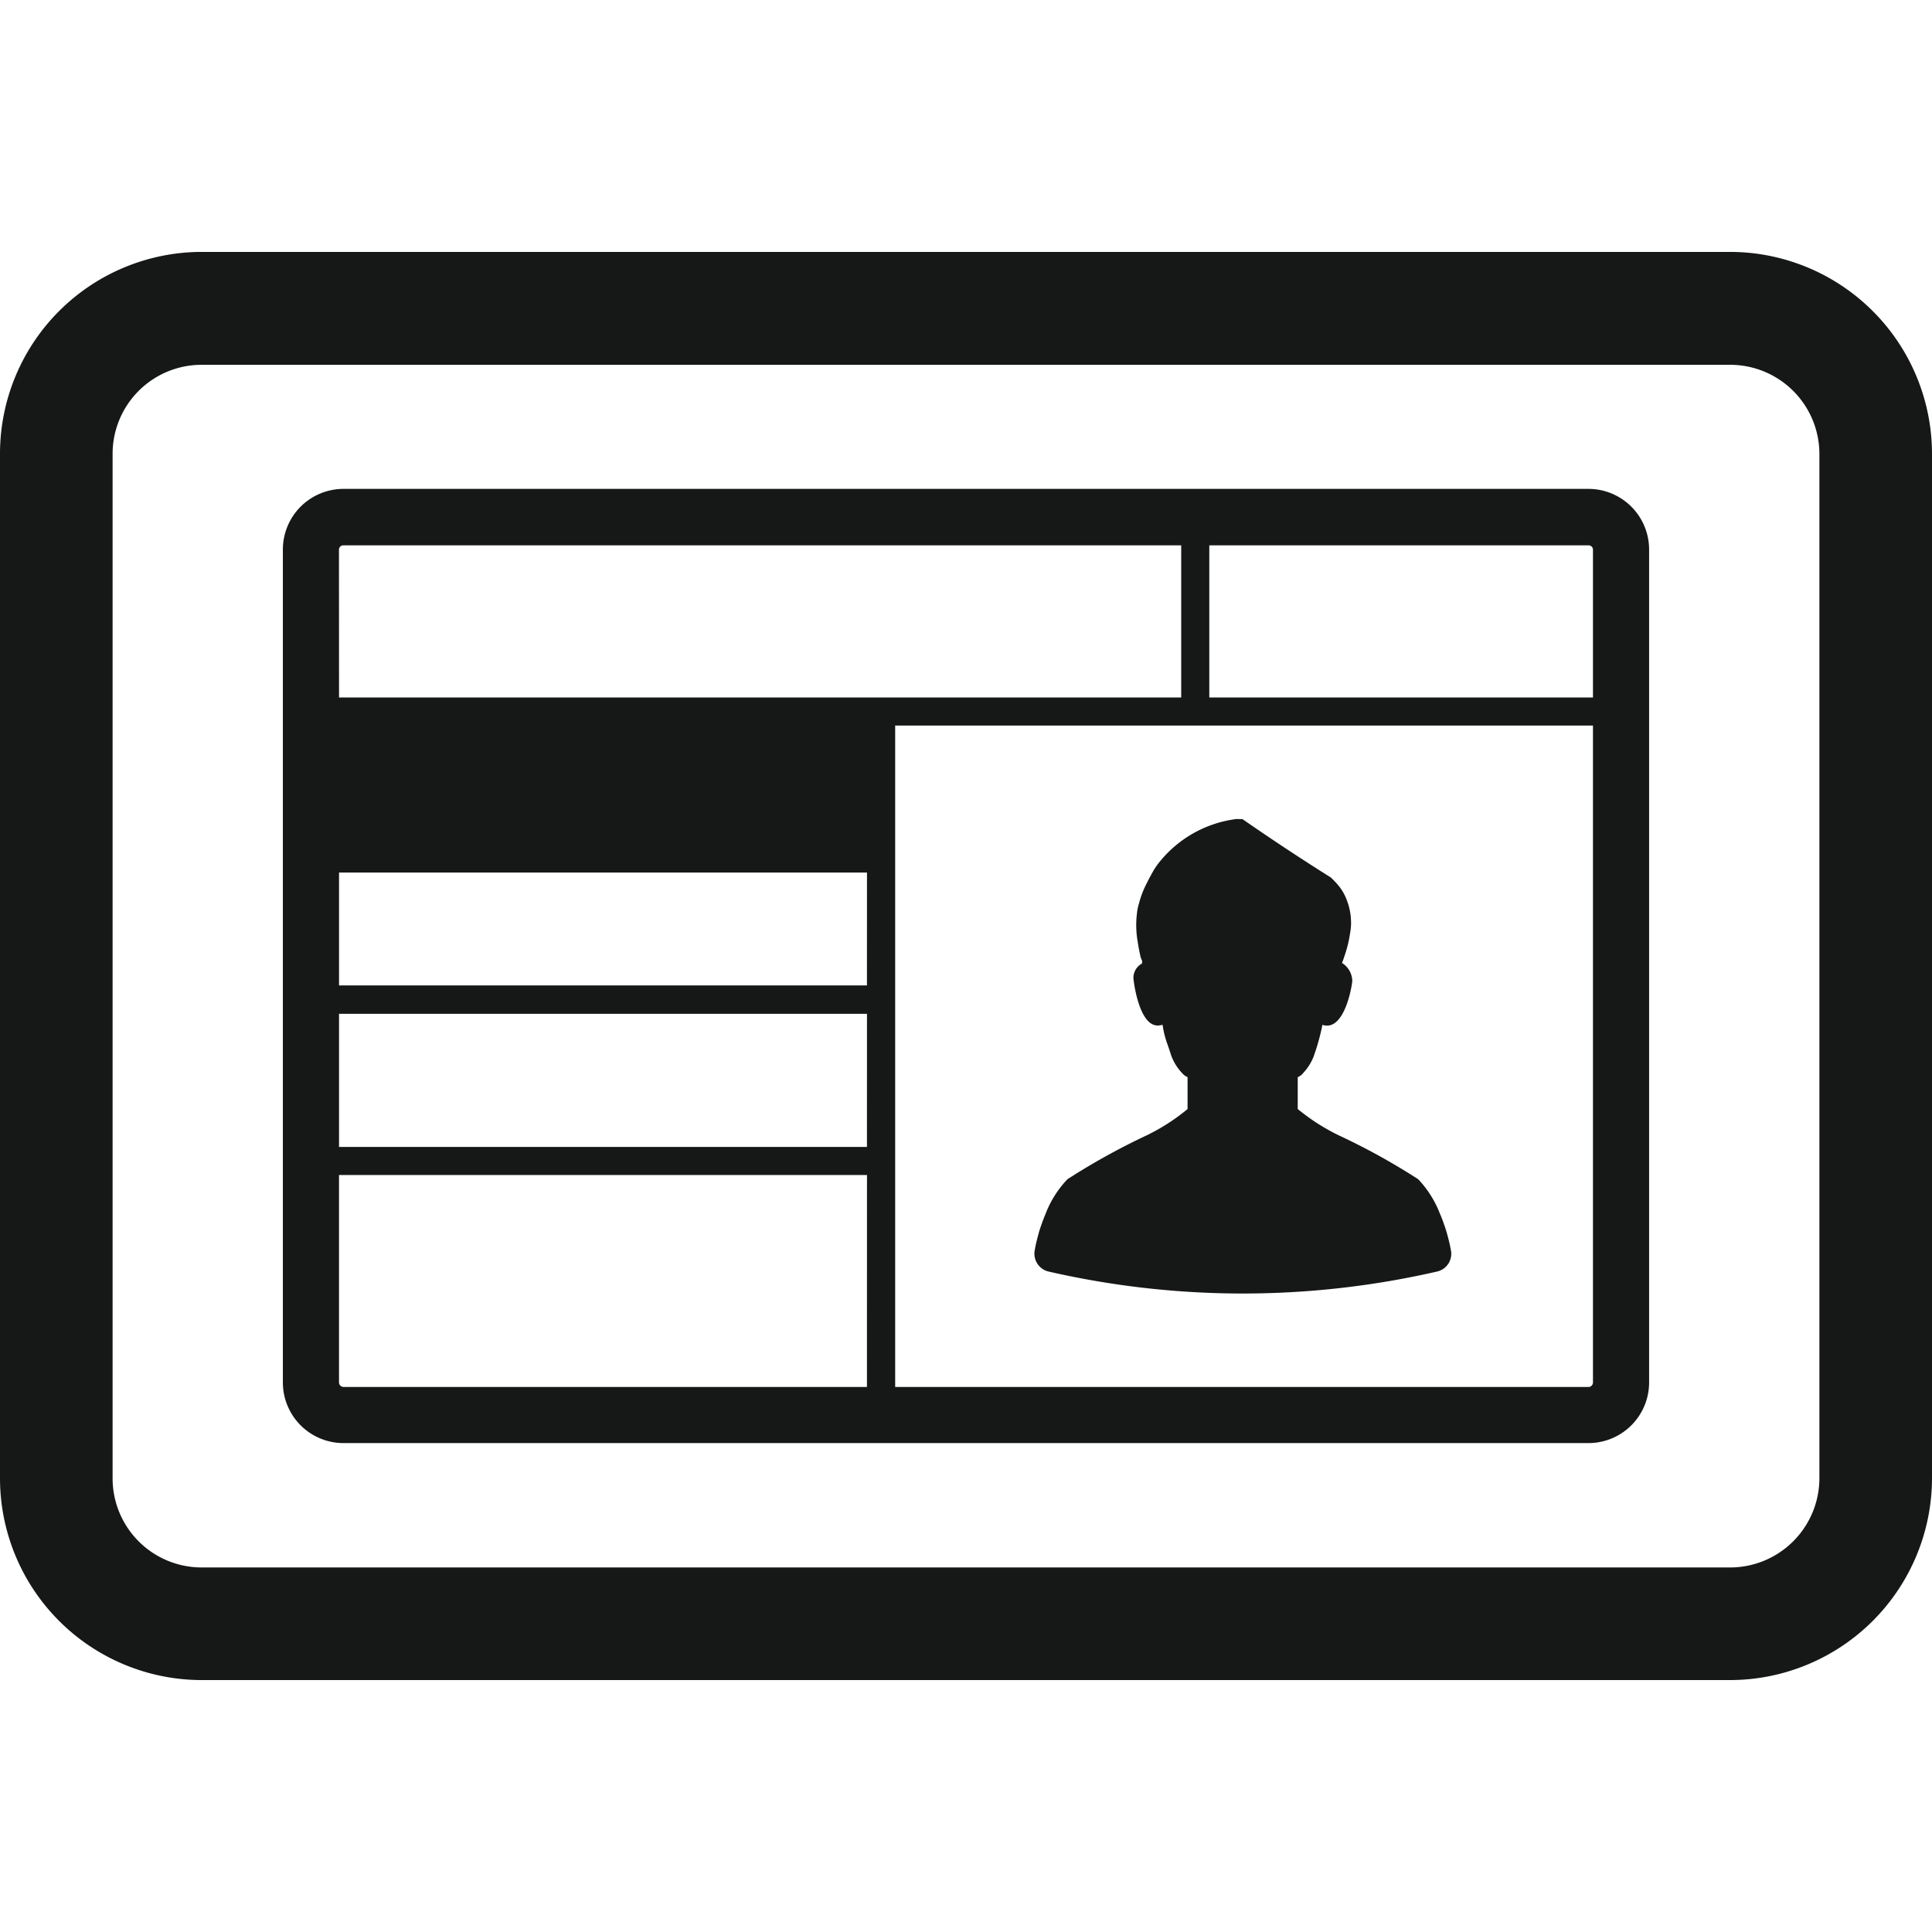
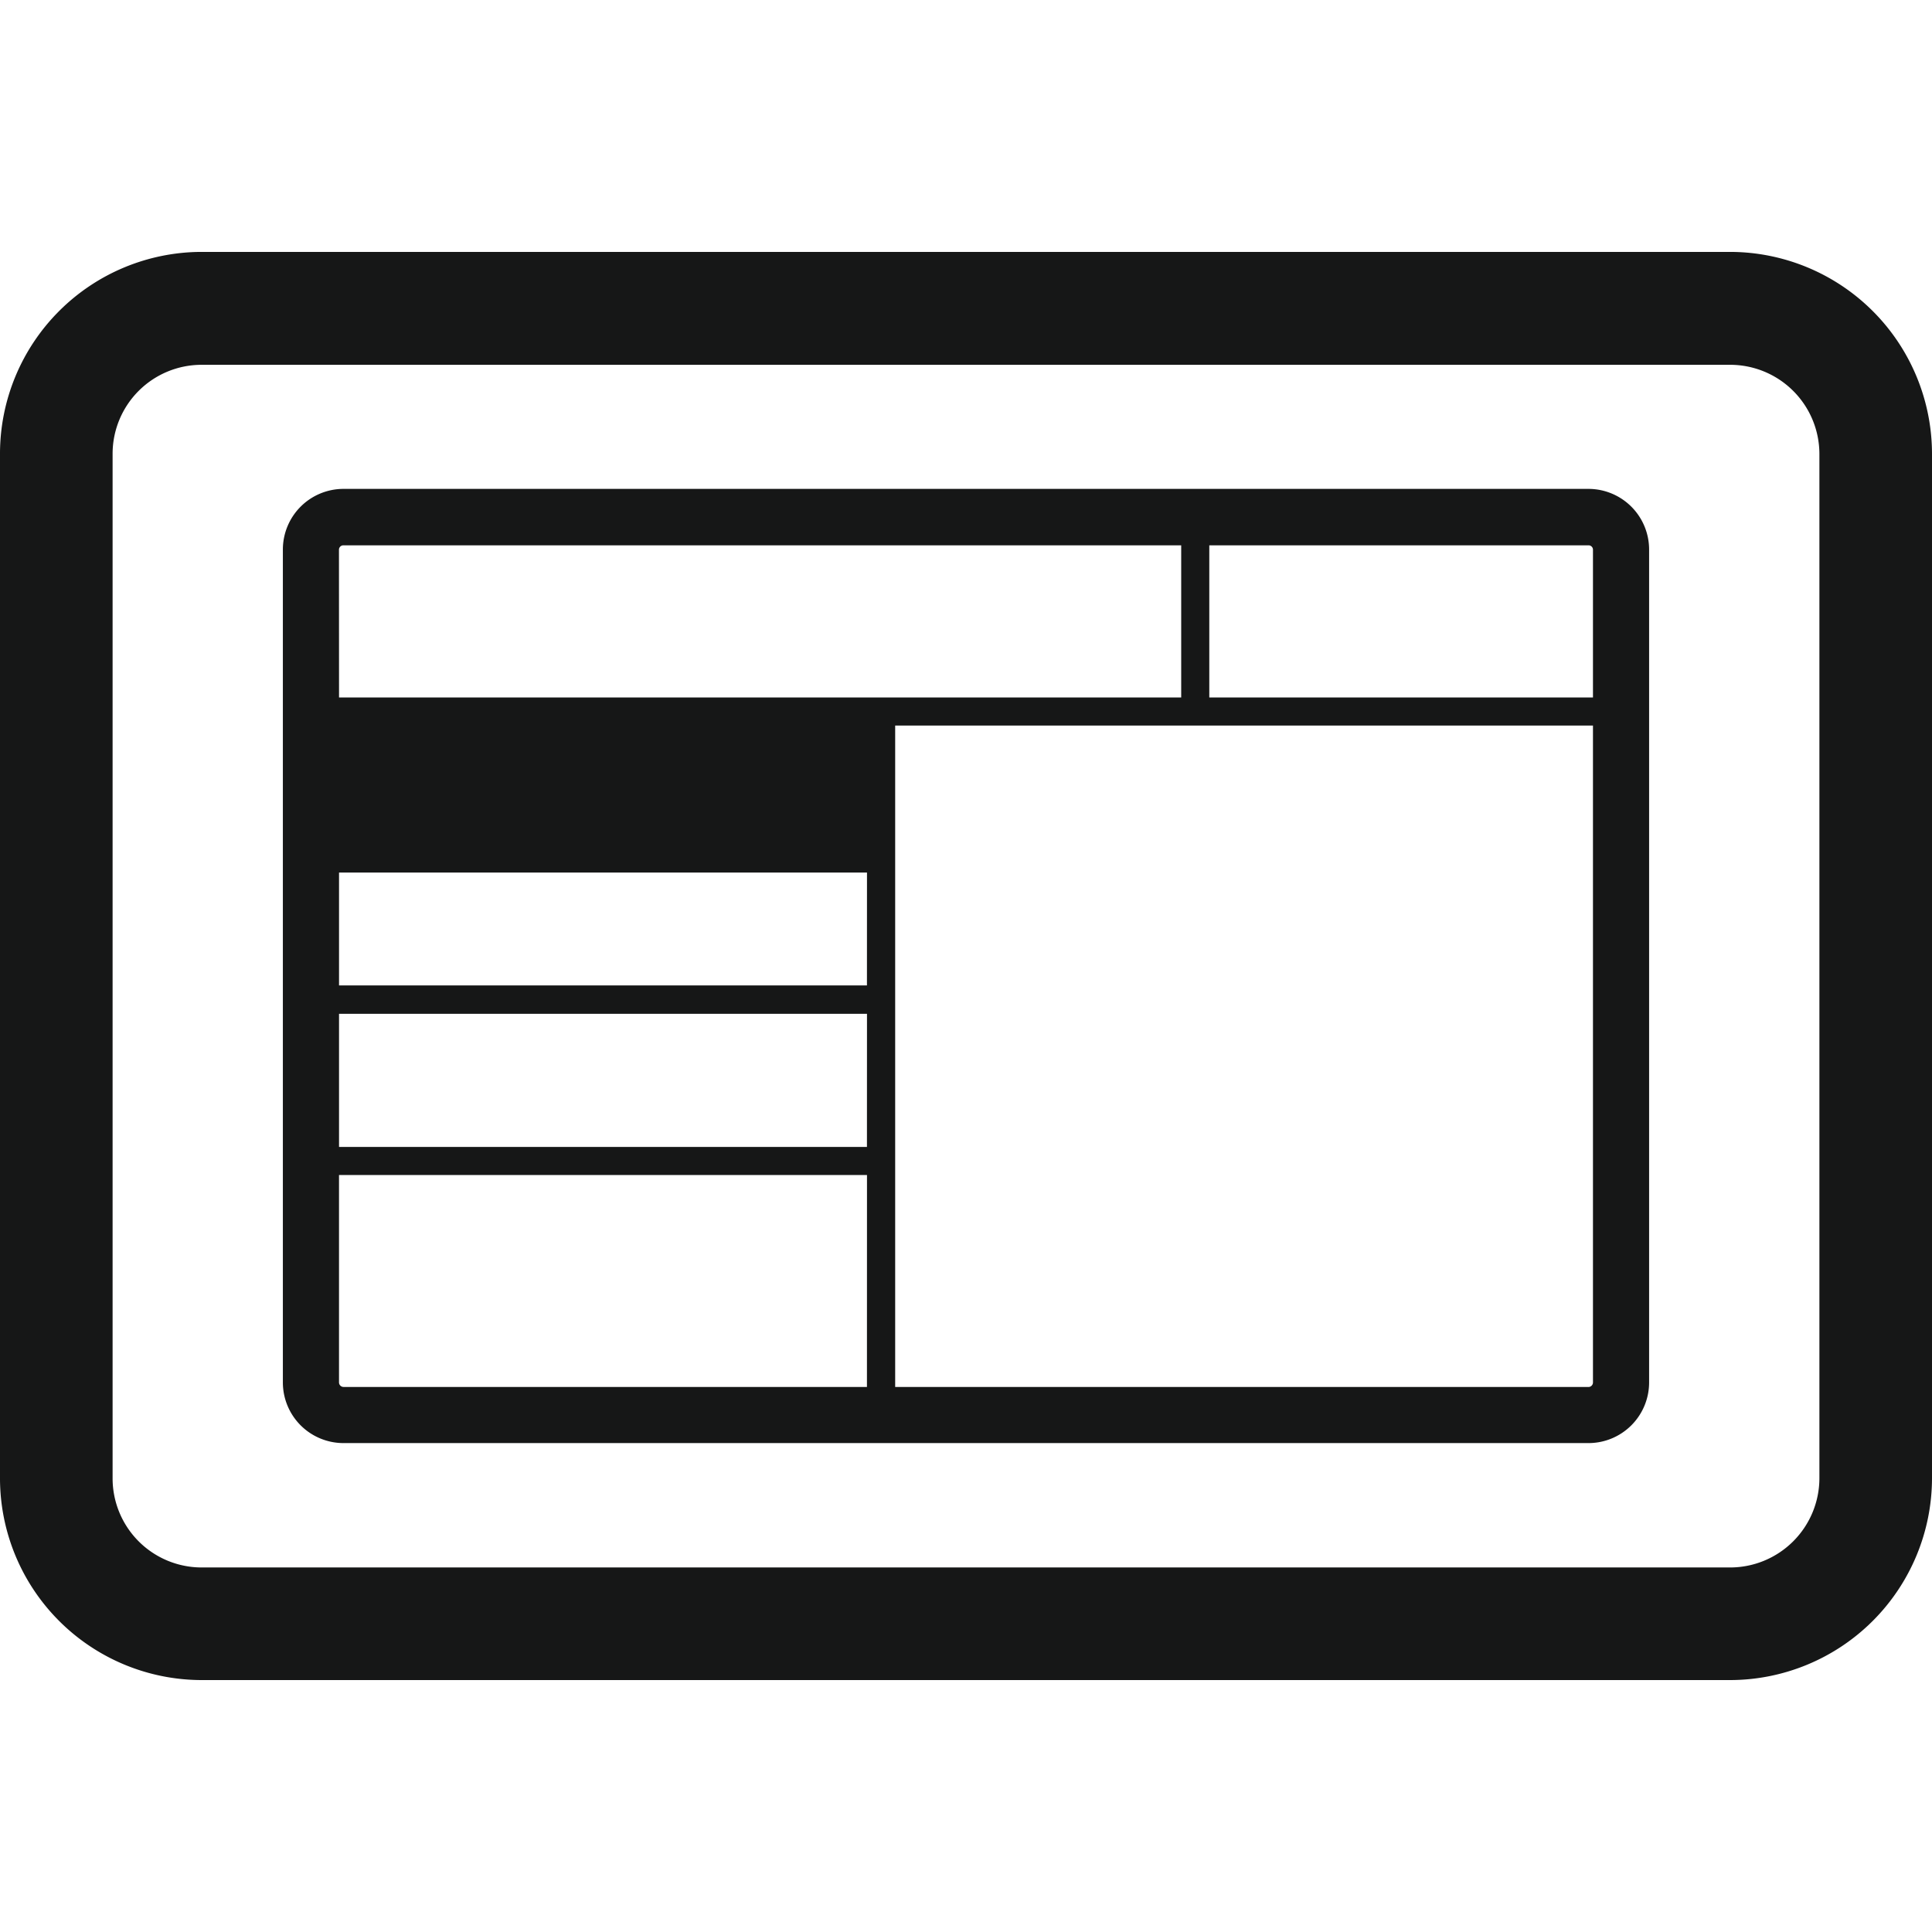
<svg xmlns="http://www.w3.org/2000/svg" width="85" height="85" viewBox="0 0 85 85">
  <g id="グループ_289" data-name="グループ 289" transform="translate(-60 -99.5)">
    <rect id="長方形_122" data-name="長方形 122" width="85" height="85" transform="translate(60 99.5)" fill="#fff" style="mix-blend-mode: multiply;isolation: isolate" />
    <g id="免許証_証明書の無料アイコン素材_3" data-name="免許証・証明書の無料アイコン素材 3" transform="translate(60 43.823)">
-       <path id="パス_1759" data-name="パス 1759" d="M274.744,236.947a38.256,38.256,0,0,0,17.131,0,.8.8,0,0,0,.59-.926c-.039-.218-.088-.431-.144-.636-.046-.17-.094-.333-.153-.49a5.208,5.208,0,0,0-.189-.493,4.576,4.576,0,0,0-.956-1.513,29.155,29.155,0,0,0-3.491-1.929,9.142,9.142,0,0,1-1.807-1.158V228.4a.6.6,0,0,0,.225-.164.217.217,0,0,0,.036-.042,2.227,2.227,0,0,0,.444-.718c.01-.029.02-.058.03-.088a9.453,9.453,0,0,0,.342-1.246c0-.014,0-.026.006-.038s0,0,0-.005a.731.731,0,0,0,.208.033c.757,0,1.067-1.551,1.109-1.958a.961.961,0,0,0-.453-.8,2.767,2.767,0,0,0,.1-.278.193.193,0,0,0,.01-.026,5.814,5.814,0,0,0,.17-.593c.036-.158.068-.343.1-.561a2.22,2.22,0,0,0,.016-.418,2.694,2.694,0,0,0-.18-.875,2.171,2.171,0,0,0-.362-.643l0,0a4.053,4.053,0,0,0-.346-.366,99.887,99.887,0,0,1-3.885-2.567c-.079,0-.157,0-.242-.006h-.016a5.179,5.179,0,0,0-3.471,1.99v0a3.055,3.055,0,0,0-.226.349c-.111.2-.211.391-.3.571a4.266,4.266,0,0,0-.307.832,2,2,0,0,0-.079.391,4.177,4.177,0,0,0,.029,1.262v0c.03.2.069.415.121.646a.011.011,0,0,1,0,.01c.026.078.049.131.073.188a.459.459,0,0,1-.006.121.715.715,0,0,0-.374.664c.042.411.307,2.062,1.063,2.062a.786.786,0,0,0,.219-.033,4.116,4.116,0,0,0,.222.881c.039.111.085.251.134.4.01.03.019.056.029.086a2.234,2.234,0,0,0,.427.708l.062.068a.618.618,0,0,0,.225.16v1.405a8.911,8.911,0,0,1-1.8,1.158,29.8,29.8,0,0,0-3.484,1.929,4.586,4.586,0,0,0-.959,1.513c-.065.158-.13.32-.189.493-.056.157-.108.32-.15.49a6.451,6.451,0,0,0-.143.636A.806.806,0,0,0,274.744,236.947Z" transform="translate(-228.63 -125.332)" fill="#161717" />
      <path id="パス_1760" data-name="パス 1760" d="M132.4,129.56H77.631a2.669,2.669,0,0,0-2.67,2.669v36.643a2.669,2.669,0,0,0,2.67,2.669H132.4a2.669,2.669,0,0,0,2.67-2.669V132.229A2.67,2.67,0,0,0,132.4,129.56Zm-54.971,2.669a.193.193,0,0,1,.2-.186h36.855v6.694H77.432Zm23.229,36.842H77.631a.2.2,0,0,1-.2-.2v-9.124H100.66Zm0-10.559H77.432v-5.857H100.66Zm0-7.106H77.432V146.44H100.66ZM132.6,168.873a.2.2,0,0,1-.2.2H101.9v-29.1H132.6Zm0-30.136h-16.88v-6.694H132.4a.193.193,0,0,1,.2.186Z" transform="translate(-62.516 -52.374)" fill="#161717" />
      <path id="パス_1761" data-name="パス 1761" d="M76.115,66.76H8.872A8.882,8.882,0,0,0,0,75.645v45.063a8.882,8.882,0,0,0,8.872,8.885H76.115A8.893,8.893,0,0,0,85,120.708V75.645A8.893,8.893,0,0,0,76.115,66.76Zm3.931,53.948a3.931,3.931,0,0,1-3.931,3.931H8.872a3.92,3.92,0,0,1-3.918-3.931V75.645a3.916,3.916,0,0,1,3.918-3.918H76.115a3.927,3.927,0,0,1,3.931,3.918Z" fill="#161717" />
    </g>
  </g>
</svg>